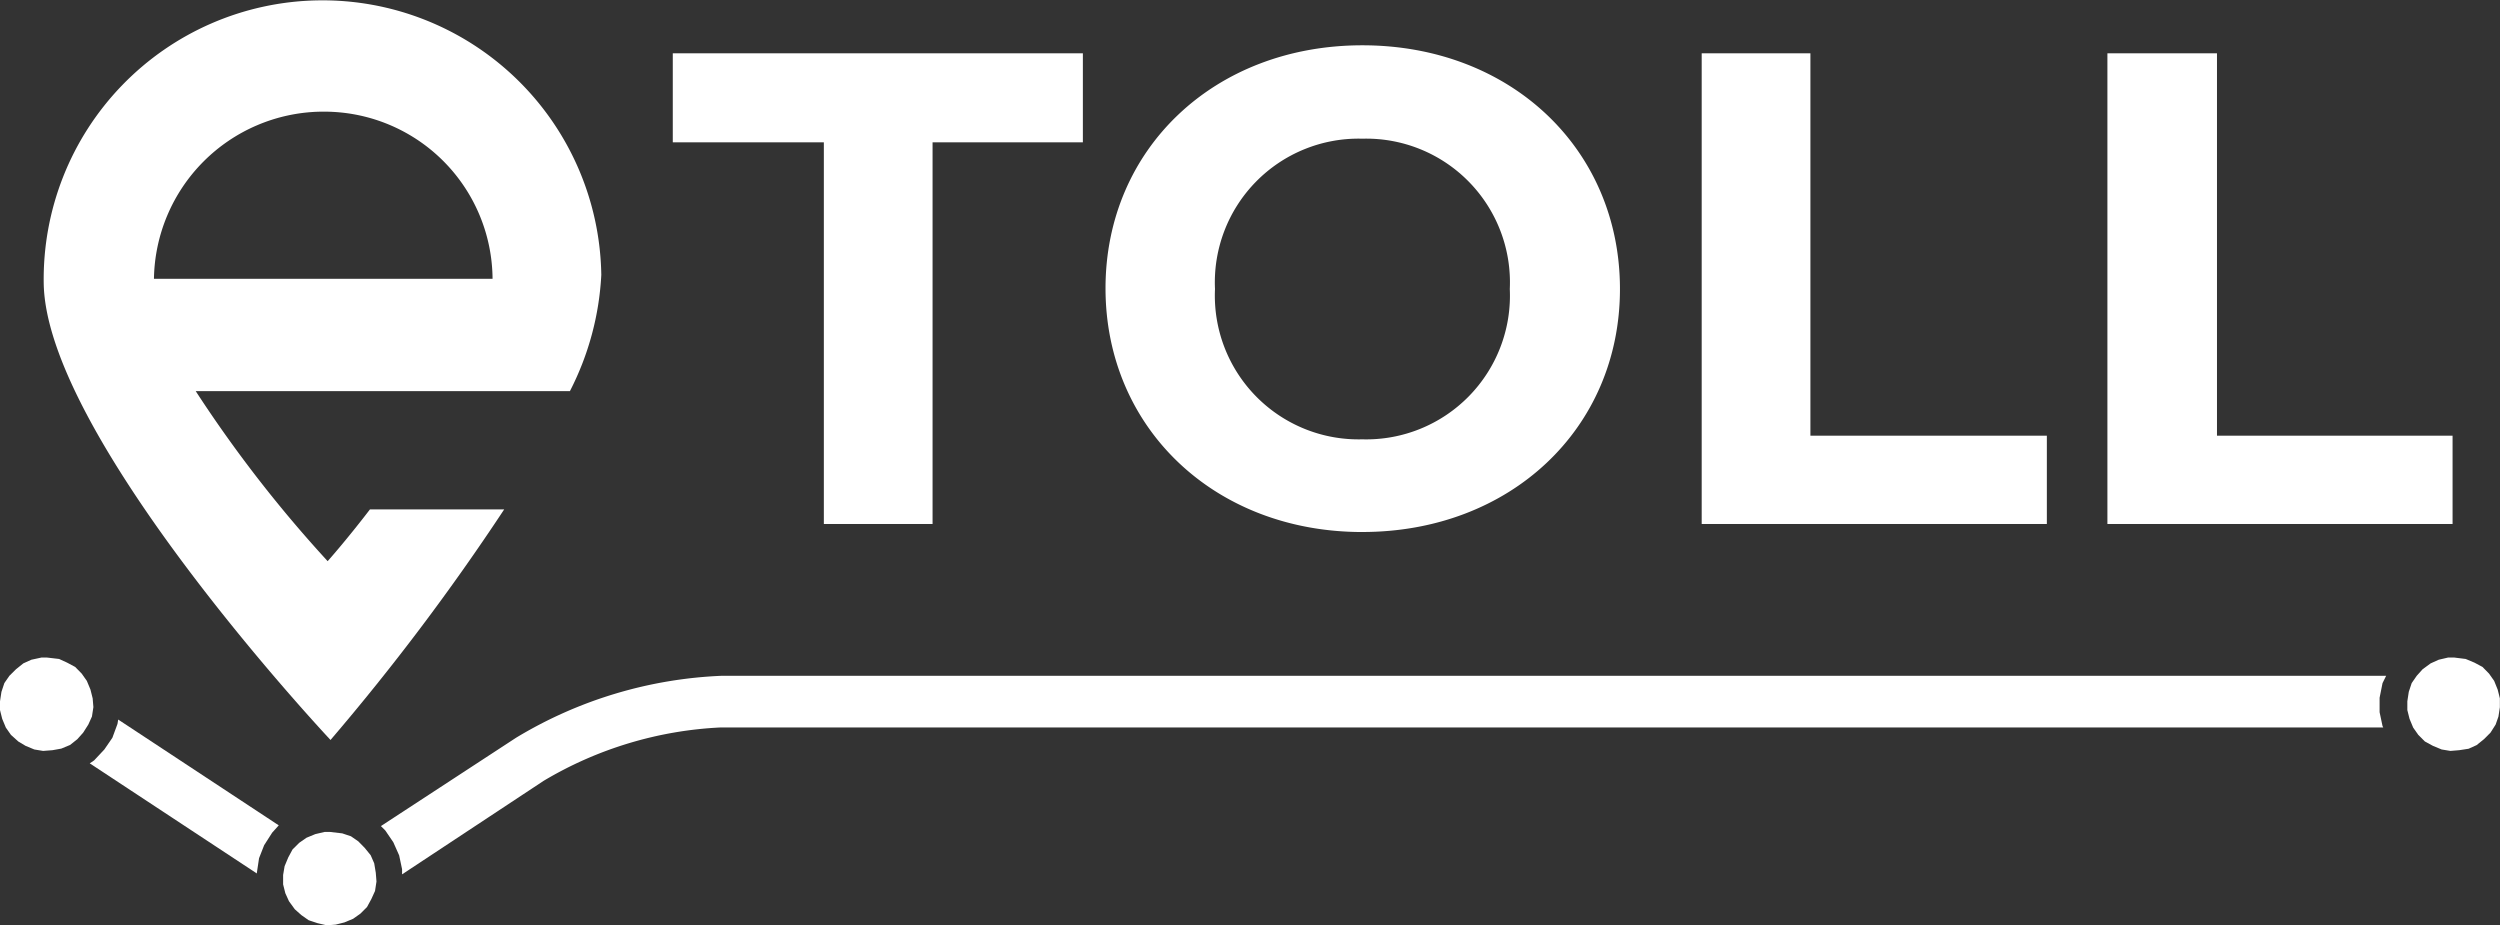
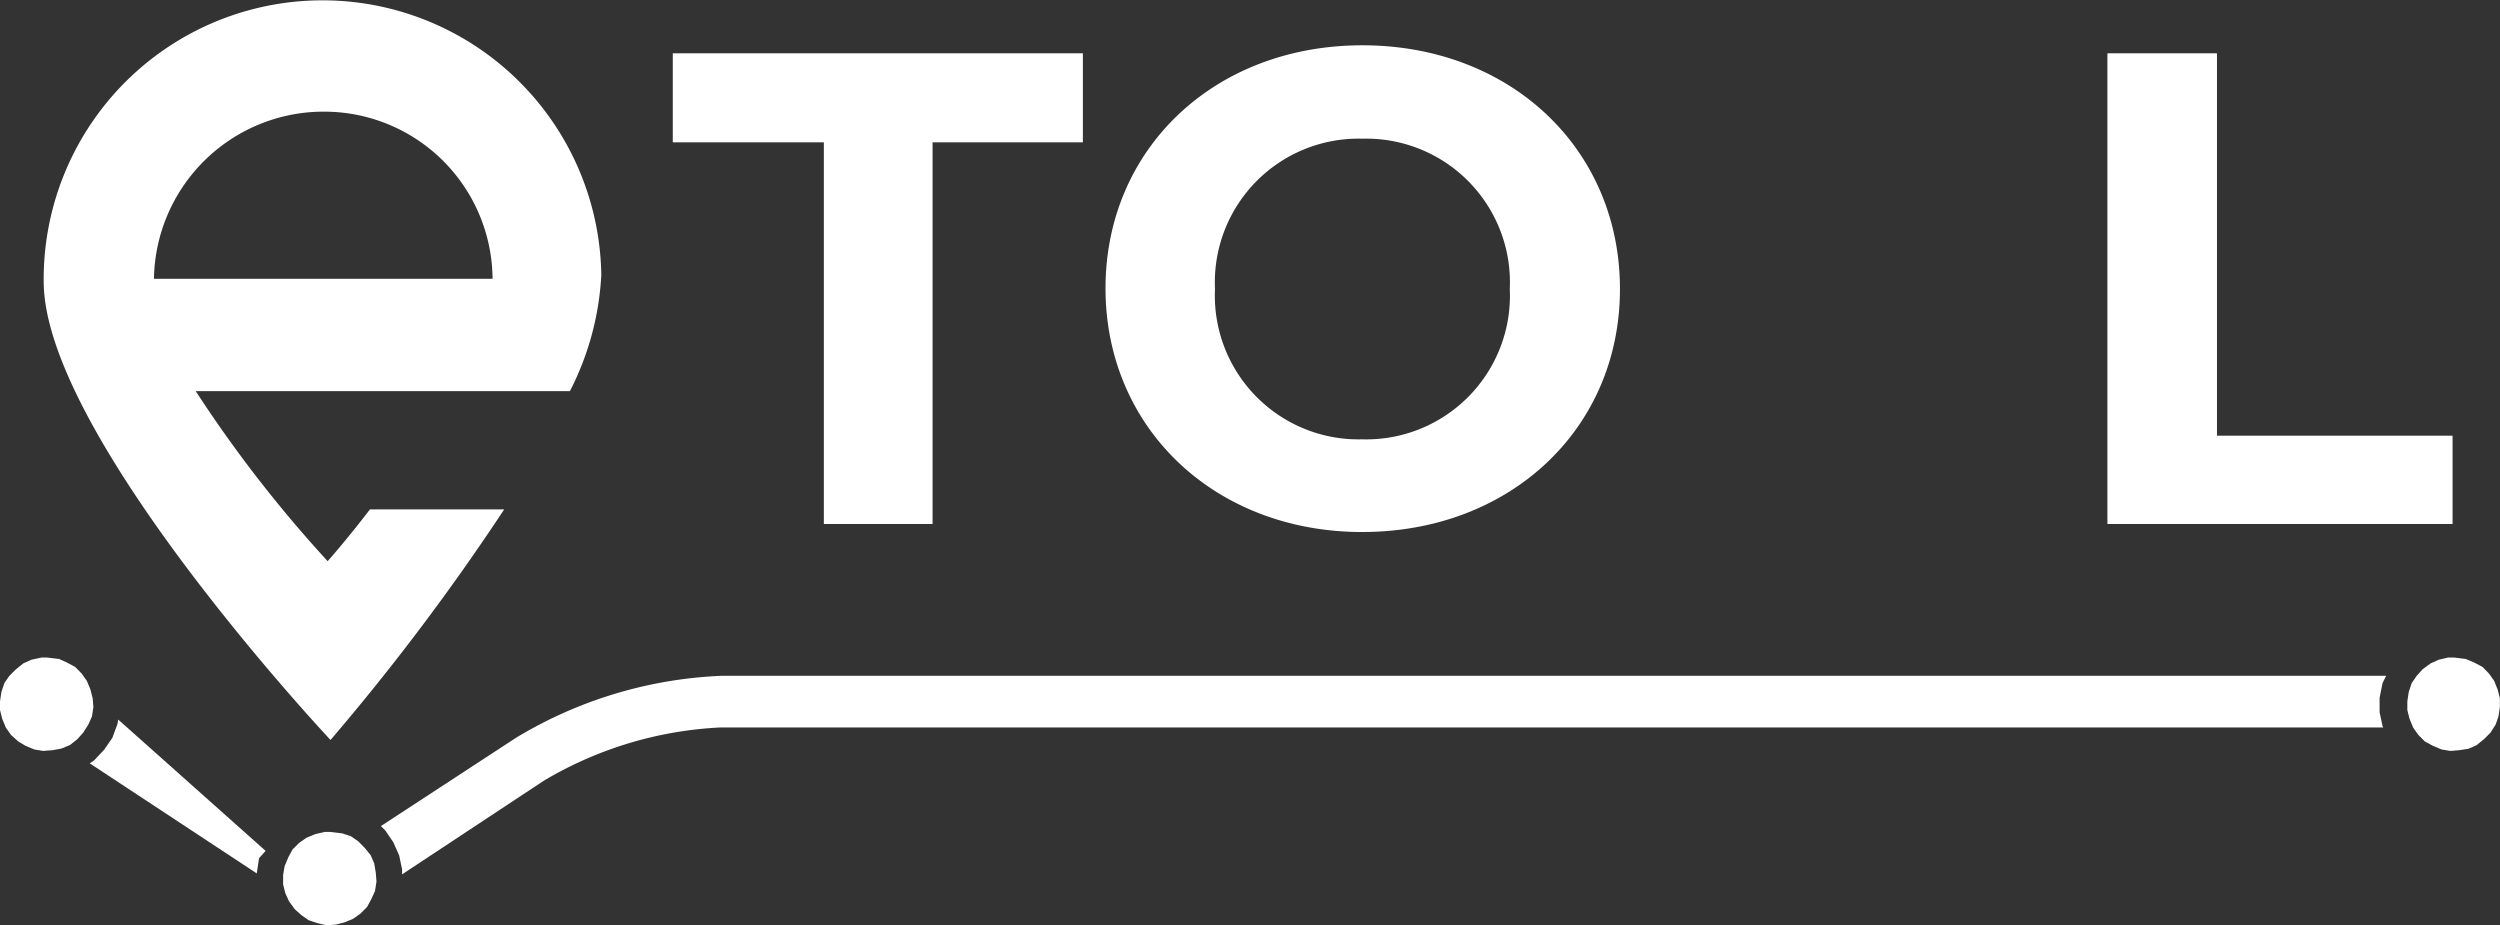
<svg xmlns="http://www.w3.org/2000/svg" width="79.587" height="29.458" viewBox="0 0 79.587 29.458">
  <rect x="0" y="0" width="79.587" height="29.458" fill="#333333" stroke="none" />
  <g id="Group_501" data-name="Group 501" transform="translate(-2696 1095.821) rotate(-90)">
    <g id="etoll_gov" data-name="etoll gov" transform="translate(1095.821 2696) rotate(90)">
      <path id="Path_125" data-name="Path 125" d="M4.809,14.984H8.27V2.834h4.785V0H0V2.834H4.809Z" transform="translate(21.418 1.697)" fill="#fff" />
      <path id="Path_126" data-name="Path 126" d="M8.177,12.544A4.576,4.576,0,0,1,3.485,7.759,4.576,4.576,0,0,1,8.177,2.973,4.576,4.576,0,0,1,12.87,7.759a4.576,4.576,0,0,1-4.693,4.785m0,2.95c4.693,0,8.2-3.275,8.2-7.736S12.893,0,8.177,0,0,3.3,0,7.736s3.461,7.759,8.177,7.759" transform="translate(35.194 1.442)" fill="#fff" />
-       <path id="Path_127" data-name="Path 127" d="M0,14.984H10.988V12.173H3.461V0H0Z" transform="translate(54.173 1.697)" fill="#fff" />
      <path id="Path_128" data-name="Path 128" d="M0,14.984H10.988V12.173h-7.5V0H0Z" transform="translate(67.089 1.697)" fill="#fff" />
-       <path id="Path_129" data-name="Path 129" d="M5.32,4.9V4.878l.07-.465L5.552,4,5.808,3.6l.209-.232L.906,0,.883.139.72.581.465.952.139,1.3,0,1.394Z" transform="translate(2.857 22.907)" fill="#fff" />
+       <path id="Path_129" data-name="Path 129" d="M5.32,4.9V4.878l.07-.465l.209-.232L.906,0,.883.139.72.581.465.952.139,1.3,0,1.394Z" transform="translate(2.857 22.907)" fill="#fff" />
      <path id="Path_130" data-name="Path 130" d="M63.837,0H10.872A13.74,13.74,0,0,0,4.3,1.975L0,4.785l.139.139L.395,5.3l.186.418.093.441v.163L5.18,3.345a12.119,12.119,0,0,1,5.645-1.7H63.744L63.721,1.6l-.093-.441V.7l.093-.465Z" transform="translate(12.126 21.513)" fill="#fff" />
      <path id="Path_131" data-name="Path 131" d="M1.324,0l-.3.07L.743.186.511.348.3.558.163.813l-.116.279L0,1.371v.3l.07.279.116.256.186.256.209.186.232.163.279.093.3.07.279-.023.279-.07.279-.116L2.462,2.6l.209-.209.139-.256.116-.256.046-.3L2.95,1.3,2.9,1,2.788.743,2.6.511,2.393.3,2.16.139,1.882.046,1.487,0Z" transform="translate(9.013 26.484)" fill="#fff" />
      <path id="Path_132" data-name="Path 132" d="M1.3,0,1,.07.743.186.488.372.3.581.139.813l-.093.279L0,1.394v.279l.07.279.116.279.163.232.209.209.255.139.279.116.279.046.279-.023.3-.046.256-.116L2.439,2.6l.209-.209.163-.256L2.9,1.882l.046-.3V1.3l-.07-.279L2.764.743,2.6.511,2.393.3,2.137.163,1.858.046,1.487,0Z" transform="translate(76.637 20.932)" fill="#fff" />
      <path id="Path_133" data-name="Path 133" d="M1.324,0,1,.07.743.186.511.372.3.581.139.813l-.093.279L0,1.394v.279l.07.279.116.279.163.232.232.209.232.139.279.116.279.046.3-.023L1.951,2.9l.279-.116L2.462,2.6l.186-.209.163-.256.116-.256.046-.3L2.95,1.3l-.07-.279L2.764.743,2.6.511,2.393.3,2.137.163,1.882.046,1.487,0Z" transform="translate(0 20.932)" fill="#fff" />
      <path id="Path_134" data-name="Path 134" d="M17.75,8.736A8.875,8.875,0,1,0,0,9.038c.093,4.9,9.13,14.519,9.13,14.519a73.964,73.964,0,0,0,5.529-7.341H10.386c-.767,1-1.347,1.649-1.347,1.649a41.2,41.2,0,0,1-4.2-5.413H16.751a9.1,9.1,0,0,0,1-3.717M8.806,3.556a5.36,5.36,0,0,1,5.482,5.273v.046H3.509a5.406,5.406,0,0,1,5.3-5.32" transform="translate(1.392 0)" fill="#fff" />
    </g>
  </g>
</svg>